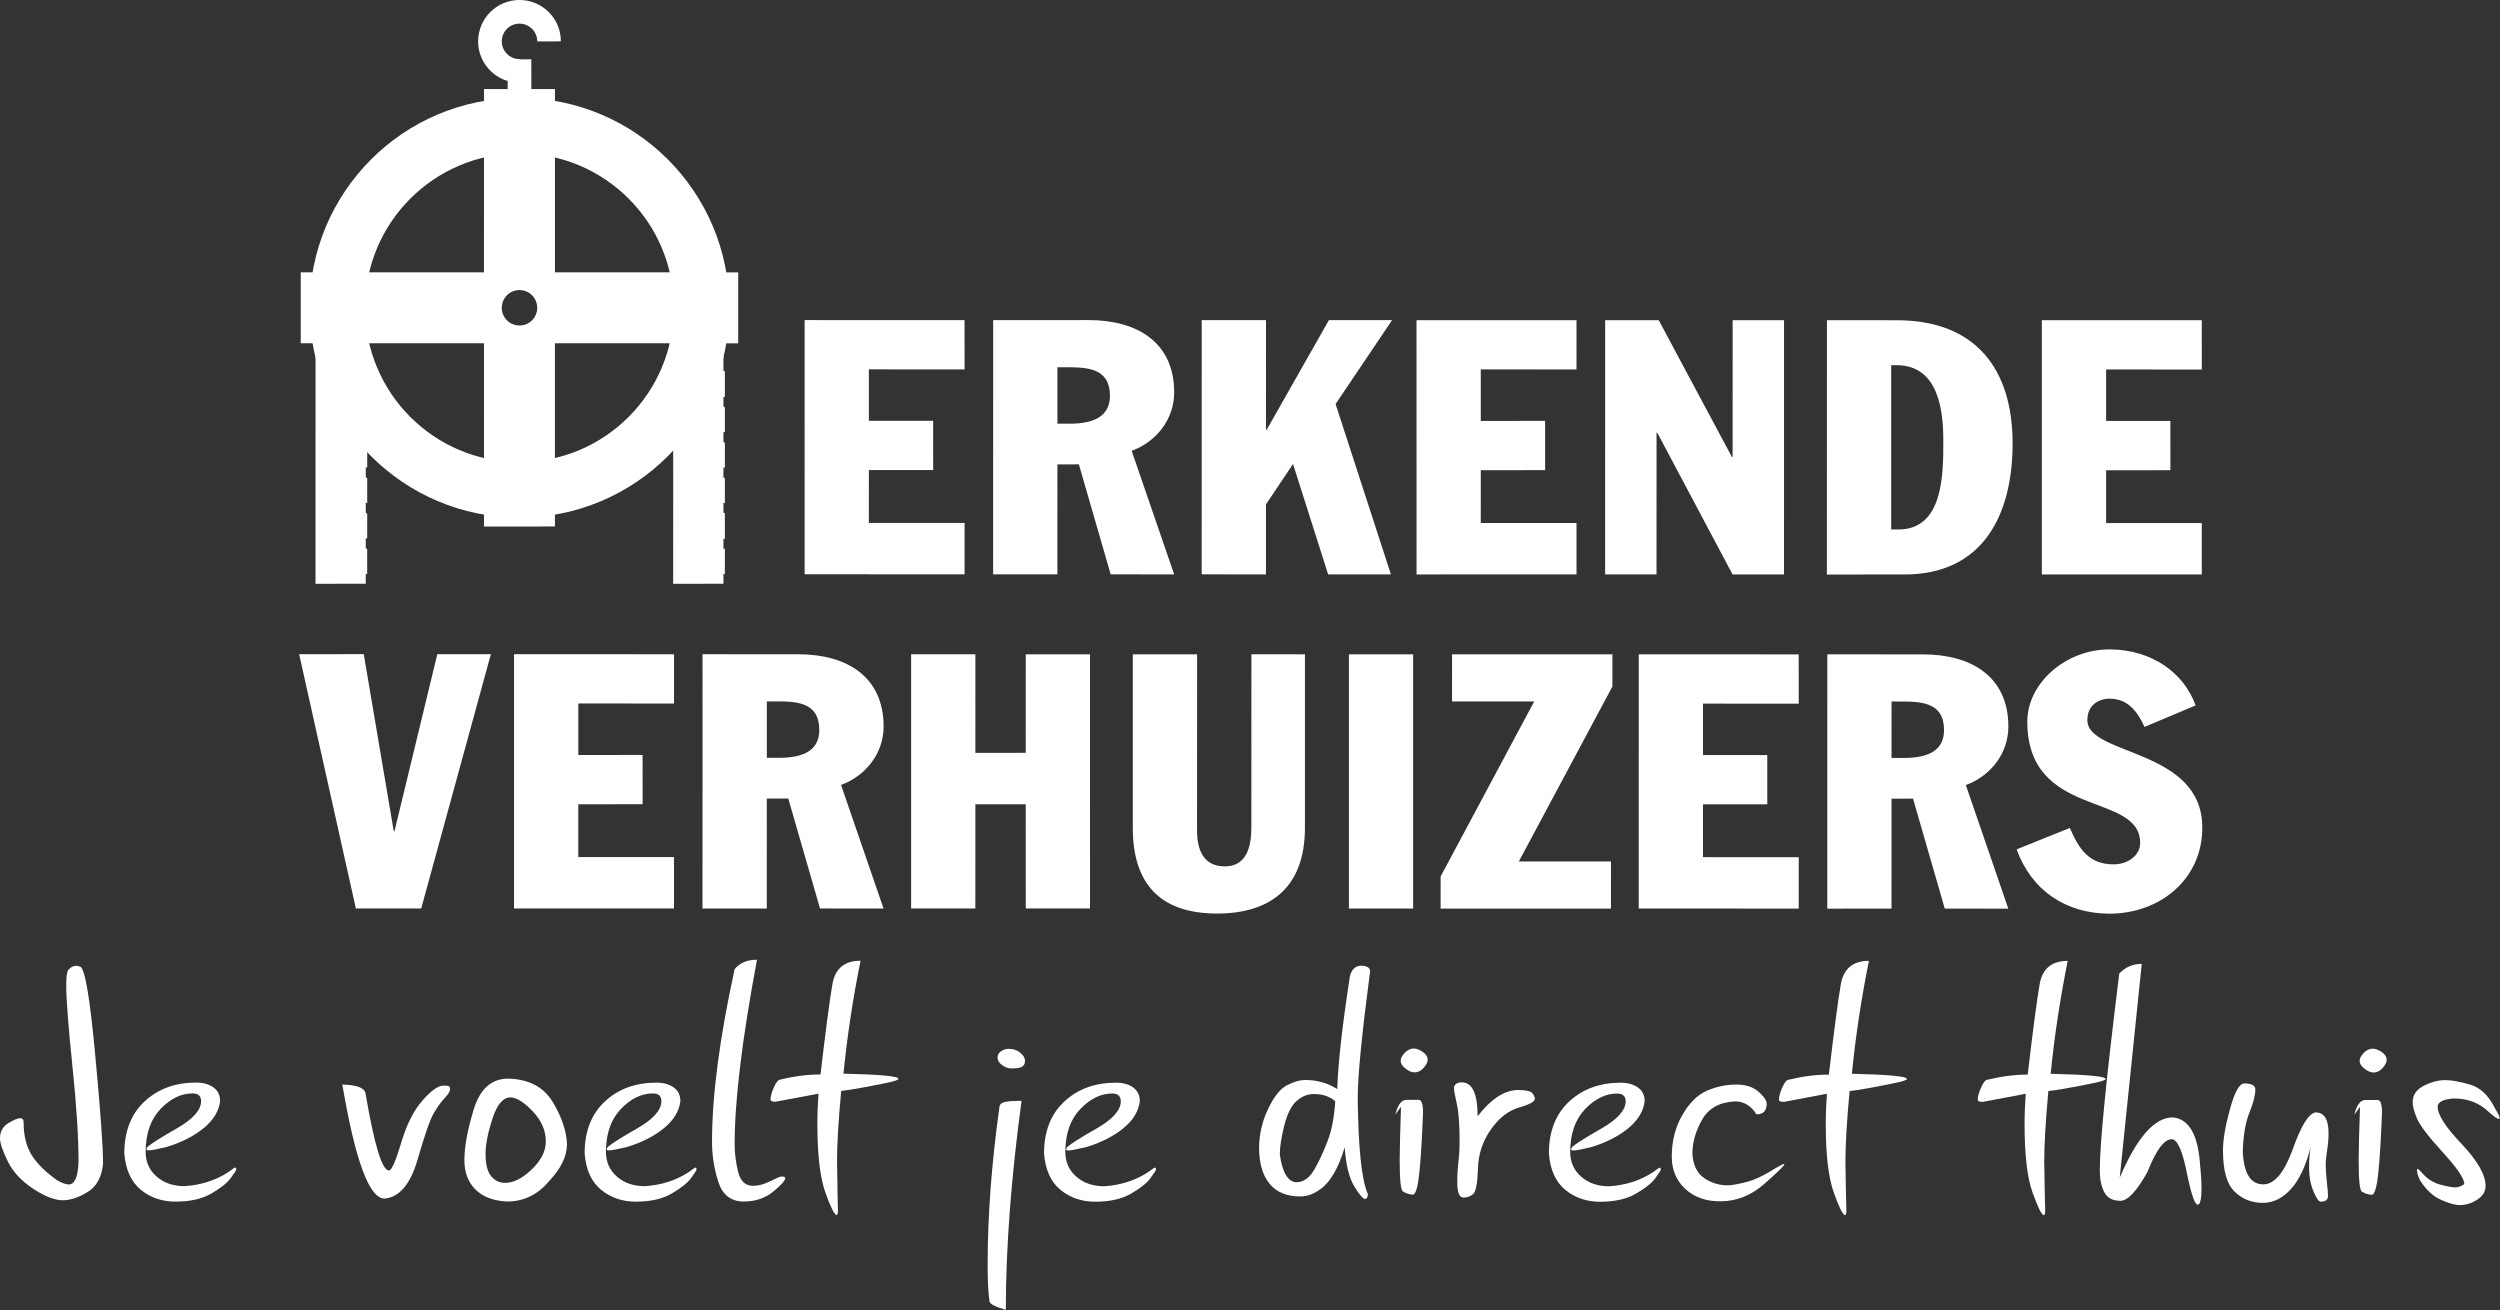
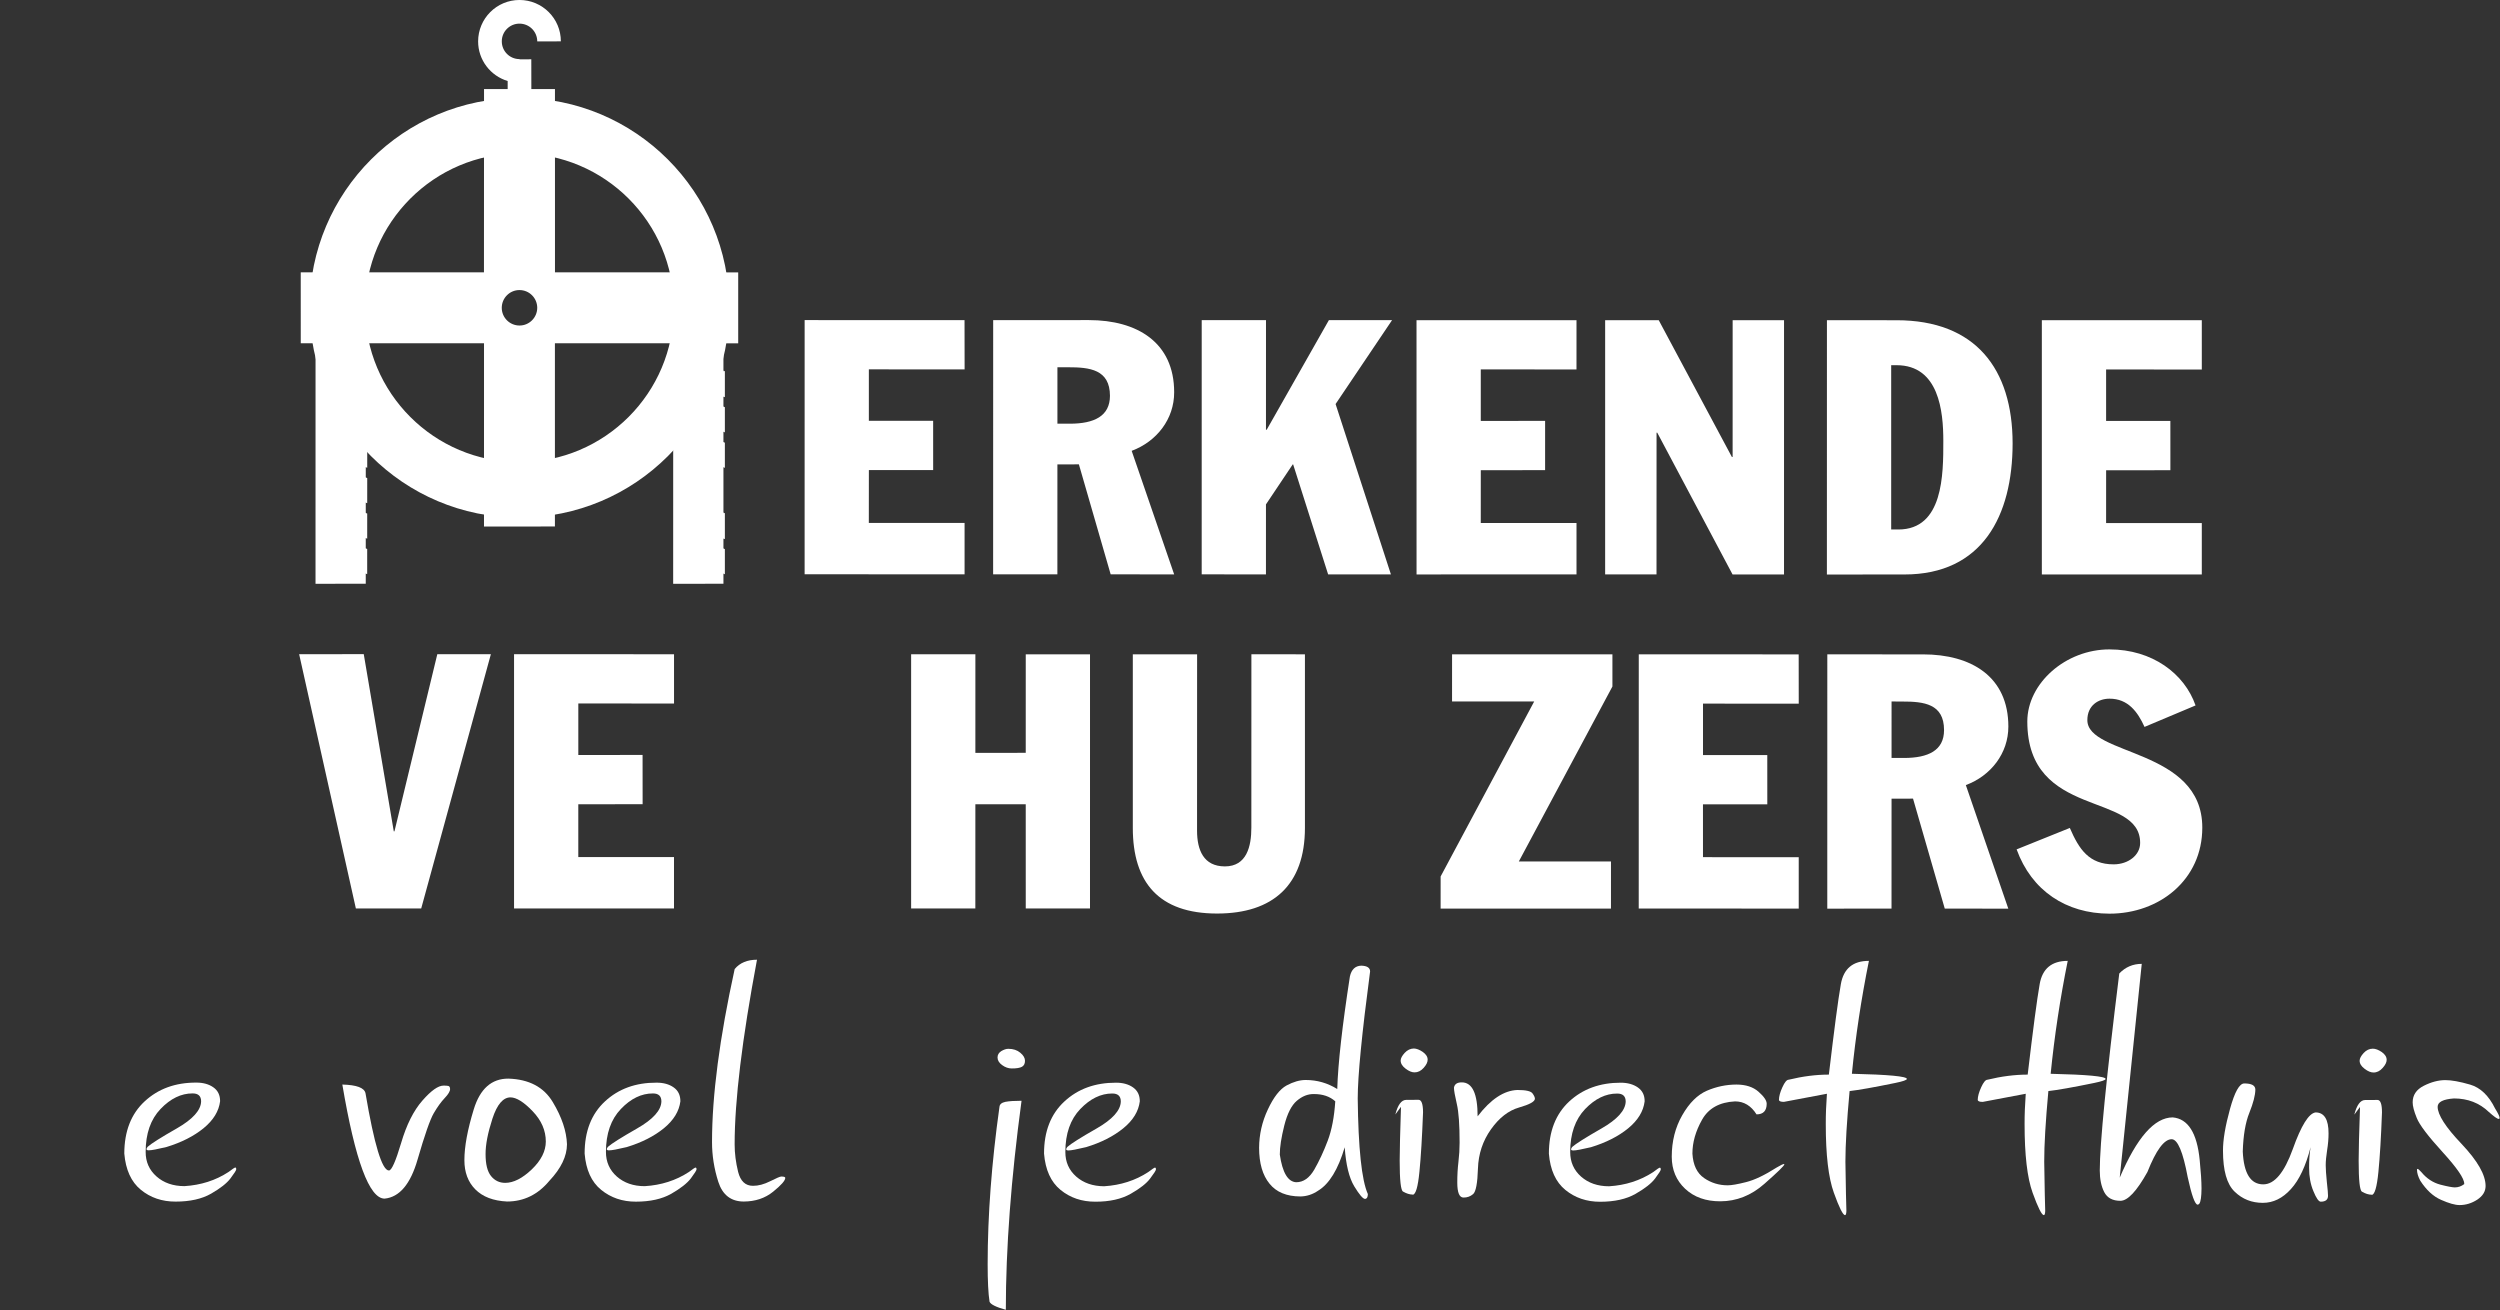
<svg xmlns="http://www.w3.org/2000/svg" clip-rule="evenodd" fill-rule="evenodd" stroke-linejoin="round" stroke-miterlimit="2" viewBox="0 0 5732 3004">
  <rect x="0" y="0" width="5732" height="3004" fill="#333333" stroke="none" />
  <clipPath id="a">
    <path clip-rule="nonzero" d="m9966.48 1559.94-.02 127.92 27.63-.02.05-127.92z" />
  </clipPath>
  <clipPath id="b">
    <path clip-rule="nonzero" d="m10163.3 1687.86 27.6-.02v-127.85l-27.6-.04z" />
  </clipPath>
  <g fill="#fff">
    <path d="m0-139.871 87.979.014.043 27.109-52.689-.019v28.319l35.376-.019.01 27.108-35.376.02-.025 29.063 52.685.01v28.266l-88.013-.005z" fill-rule="nonzero" transform="matrix(4.167 0 0 4.167 1844.867 1316.766)" />
    <path d="m0-25.931 6.879.01c13.355-.02 21.992-4.161 22.031-15.33-.019-14.551-11.208-15.737-23.016-15.723l-5.894-.014zm-35.348-56.979 52.642-.015c26.522-.005 46.968 12.217 46.944 39.724.048 14.7-9.603 27.089-23.381 32.215l23.381 67.985-34.939-.033-17.482-60.515-11.822.019-.015 60.486-35.352.019z" fill-rule="nonzero" transform="matrix(4.167 0 0 4.167 2424.451 1079.474)" />
    <path d="m0-139.91h35.371l-.015 60.328.395.005 34.218-60.309 34.766-.005-31.072 46.156 30.442 93.725h-34.544l-19.245-60.505-.23-.015-14.73 22.007-.009 38.523-35.357-.024z" fill-rule="nonzero" transform="matrix(4.167 0 0 4.167 2755.285 1316.974)" />
    <path d="m0-139.905 88.032.005-.01 27.109-52.665-.015v28.343l35.4-.029-.005 27.108-35.386.035-.013 29.054 52.679-.015v28.296l-88.012.014z" fill-rule="nonzero" transform="matrix(4.167 0 0 4.167 3247.785 1317.057)" />
    <path d="m0-139.905h29.481l40.262 75.273.399-.02.014-75.234h28.272l-.01 139.886h-28.314l-41.439-78.016-.38.009-.024 77.993-28.266-.034z" fill-rule="nonzero" transform="matrix(4.167 0 0 4.167 3680.286 1317.099)" />
    <path d="m0 90.367 3.92.01c24.764 0 24.773-30.27 24.764-48.736.009-16.122-2.339-41.67-25.735-41.67l-2.949.01zm-35.357-115.15 38.306.019c43.418-.01 63.85 26.705 63.864 67.798-.024 39.862-16.708 72.116-59.545 72.088l-42.645.028z" fill-rule="nonzero" transform="matrix(4.167 0 0 4.167 4336.119 837.432)" />
    <path d="m0-139.895 88.013.004.005 27.114-52.657-.005v28.31h35.357l.01 27.113-35.357.015-.015 29.068 52.657-.009v28.285l-88.013-.009z" fill-rule="nonzero" transform="matrix(4.167 0 0 4.167 4681.536 1317.141)" />
    <path d="m0-139.895 35.554-.01 16.52 97.487.366.014 23.587-97.486 29.472.009-38.33 139.891h-35.958z" fill-rule="nonzero" transform="matrix(4.167 0 0 4.167 685.867 2082.85)" />
    <path d="m0-139.896 88.022.01.005 27.113-52.665-.019v28.338l35.357-.014.029 27.104-35.395.024v29.063l52.656-.009v28.286l-88.009-.005z" fill-rule="nonzero" transform="matrix(4.167 0 0 4.167 1178.617 2082.933)" />
-     <path d="m0-25.956 6.865.01c13.341 0 22.002-4.137 22.002-15.33-.005-14.541-11.193-15.709-22.968-15.718l-5.899.009zm-35.376-56.979 52.642.014c26.547-.014 46.967 12.187 46.992 39.695 0 14.719-9.637 27.089-23.429 32.214l23.381 67.991-34.944-.01-17.477-60.515-11.799-.009-.009 60.534h-35.381z" fill-rule="nonzero" transform="matrix(4.167 0 0 4.167 1758.201 1845.599)" />
    <path d="m0-139.891h35.356l-.009 54.241 27.714-.005.009-54.212h35.358l-.01 139.857h-35.348l-.009-57.35h-27.714l-.014 57.36-35.333-.029z" fill-rule="nonzero" transform="matrix(4.167 0 0 4.167 2089.034 2083.016)" />
    <path d="m0 48.351c-.005 31.432-17.501 47.151-48.342 47.151-32.009 0-46.373-17.088-46.363-47.151v-95.488h35.376l-.033 97.044c.014 10.593 3.54 19.649 15.319 19.658 12.015 0 14.58-11.02 14.562-21.397l.023-95.319 29.458.014z" fill-rule="nonzero" transform="matrix(4.167 0 0 4.167 2991.952 1696.599)" />
-     <path d="m3092.785 1500.262h147.263v582.838h-147.263z" stroke-width="4.167" />
    <g fill-rule="nonzero">
      <path d="m0 139.9-93.729-.014.009-17.674 51.489-96.29-45.206.029.01-25.951 88.229.01v17.678l-51.498 96.276 50.706-.015z" transform="matrix(4.167 0 0 4.167 3693.619 1500.266)" />
      <path d="m0-139.881 87.988.01.034 27.113-52.679-.01v28.315l35.371-.029.01 27.109-35.401.028.01 29.055 52.68.014v28.276l-88.037-.024z" transform="matrix(4.167 0 0 4.167 3757.369 2083.183)" />
      <path d="m0-25.917 6.879.01c13.35-.015 22.003-4.156 22.003-15.33.01-14.542-11.194-15.728-22.973-15.718l-5.909-.034zm-35.348-56.999 52.637.01c26.543-.01 46.987 12.192 46.979 39.719.013 14.7-9.632 27.099-23.396 32.201l23.366 67.985-34.958-.015-17.463-60.519-11.817.019-.02 60.491-35.346.024z" transform="matrix(4.167 0 0 4.167 4336.953 1845.808)" />
      <path d="m0 51.09c5.102 11.799 10.597 20.052 24.163 20.028 8.062-.02 14.562-5.107 14.527-11.804.015-28.449-62.076-12.773-62.086-66.803.01-21.003 21.051-39.676 45.206-39.661 23.578 0 41.285 13.355 47.362 30.836l-28.074 11.813c-3.752-8.258-9.051-15.56-19.279-15.536-6.087-.009-12.192 3.703-12.177 11.789-.025 19.835 63.243 15.344 63.243 59.151.014 28.66-23.549 47.352-51.085 47.352-23.784-.043-42.827-12.582-51.08-35.376z" transform="matrix(4.167 0 0 4.167 4745.703 1685.433)" />
-       <path d="m0-32.254c2.906 30.961 4.356 51.104 4.381 60.39-.711 7.456-3.531 12.692-8.541 15.724-5.011 3.026-9.556 4.525-13.677 4.515-4.434-.014-9.916-2.157-16.401-6.423-6.456-4.347-11.107-9.372-13.893-15.127-2.82-5.794-4.208-9.973-4.198-12.5-.01-3.742 1.503-6.538 4.573-8.378 3.031-1.845 5.212-2.729 6.49-2.719 1.302 0 1.903.701 1.926 2.171-.01 7.47 1.514 13.557 4.578 18.337 3.032 4.751 7.692 9.309 13.922 13.667 2.671 1.518 4.794 2.277 6.322 2.272 3.3.005 5.087-4.165 5.395-12.466.01-13.403-1.105-31.038-3.382-52.795-2.22-21.791-3.382-36.529-3.382-44.24.01-4.76.374-7.609 1.115-8.522 1.278-1.499 2.762-2.291 4.39-2.272.663 0 1.417.135 2.196.461 2.56.976 5.293 16.948 8.186 47.905" transform="matrix(4.167 0 0 4.167 218.074 2550.392)" />
      <path d="m0-15.045c8.801-5.049 13.264-10.007 13.379-14.892 0-2.916-1.566-4.381-4.693-4.367-6.28-.024-12.15 2.834-17.612 8.541-5.481 5.727-8.21 13.605-8.21 23.597-.034 5.53 1.975 10.017 5.976 13.552 3.987 3.541 9.133 5.318 15.368 5.328 9.008-.557 17.126-3.123 24.265-7.792 2.162-1.648 3.381-2.46 3.689-2.45.365-.01.538.317.538 1.009 0 .514-1.042 2.176-3.137 4.938-2.042 2.729-5.664 5.549-10.727 8.46-5.107 2.906-11.587 4.347-19.484 4.347-7.456.024-13.85-2.161-19.154-6.514-5.299-4.333-8.325-10.996-9.085-19.937.025-12.25 3.743-21.794 11.208-28.712 7.461-6.913 16.924-10.358 28.397-10.314 3.785-.01 6.922.864 9.377 2.594 2.493 1.734 3.742 4.271 3.732 7.657-.673 5.486-3.694 10.415-9.079 14.84-5.39 4.391-12.192 7.84-20.45 10.357-5.001 1.211-8.238 1.811-9.719 1.811-.836.005-1.264-.216-1.249-.658-.015-.293.178-.701.625-1.268 1.898-1.72 7.225-5.098 16.045-10.127" transform="matrix(4.167 0 0 4.167 405.366 2649.933)" />
      <path d="m0-62.792c7.884.207 12.121 1.782 12.745 4.785 4.809 28.324 9.109 42.486 12.894 42.505 1.47 0 3.714-5.039 6.711-15.118 2.969-10.079 6.884-17.871 11.726-23.376 4.82-5.5 8.695-8.229 11.597-8.21.951-.029 1.768.039 2.517.154.721.115 1.086.701 1.096 1.753 0 1.206-.985 2.859-2.993 4.972-1.999 2.114-3.987 4.876-5.995 8.311-1.999 3.425-4.973 11.885-8.893 25.466-3.905 13.557-9.963 20.724-18.139 21.526-8.426.024-16.175-20.911-23.266-62.768" transform="matrix(4.167 0 0 4.167 784.908 2748.308)" />
      <path d="m0-31.763c-4.856-5.073-8.916-7.561-12.144-7.595-4.064-.005-7.398 3.886-9.954 11.712-2.531 7.797-3.804 14.316-3.771 19.542 0 5.506.985 9.512 2.998 12.029 2.008 2.489 4.607 3.752 7.787 3.757 4.578-.005 9.444-2.464 14.652-7.427 5.136-4.943 7.701-10.054 7.71-15.324-.009-6.087-2.425-11.65-7.278-16.694m-32.35-1.071c3.44-11.227 9.787-16.872 19-16.843 11.376.341 19.537 4.66 24.471 12.918 4.963 8.248 7.543 15.973 7.807 23.189-.024 6.595-3.257 13.306-9.723 20.156-6.289 7.548-14.027 11.357-23.28 11.357-7.58-.374-13.374-2.599-17.409-6.653-4.027-4.045-6.044-9.416-6.035-16.108-.009-7.407 1.71-16.756 5.169-28.016" transform="matrix(4.167 0 0 4.167 1221.117 2680.058)" />
      <path d="m0-15.041c8.806-5.03 13.264-10.011 13.379-14.892-.005-2.921-1.562-4.386-4.67-4.377-6.298-.019-12.178 2.84-17.625 8.551-5.486 5.726-8.22 13.605-8.22 23.593-.01 5.524 2.003 10.021 5.966 13.551 4.022 3.541 9.148 5.323 15.373 5.323 9.017-.547 17.136-3.108 24.293-7.787 2.134-1.648 3.363-2.45 3.656-2.445.38-.005.553.312.553 1.009-.01.509-1.043 2.166-3.108 4.933-2.08 2.739-5.702 5.548-10.766 8.465-5.106 2.901-11.611 4.352-19.479 4.352-7.461.015-13.831-2.171-19.149-6.528-5.328-4.329-8.326-10.992-9.065-19.937-.01-12.235 3.722-21.79 11.188-28.703 7.432-6.913 16.909-10.358 28.391-10.309 3.786-.01 6.928.859 9.383 2.589 2.488 1.734 3.727 4.265 3.727 7.657-.682 5.477-3.694 10.415-9.079 14.835-5.386 4.391-12.174 7.835-20.427 10.362-5.049 1.215-8.258 1.806-9.722 1.806-.856.01-1.284-.216-1.274-.658-.01-.293.188-.701.639-1.278 1.884-1.705 7.235-5.087 16.036-10.112" transform="matrix(4.167 0 0 4.167 1460.7 2650.017)" />
      <path d="m0-122.785c2.858-3.444 6.984-5.135 12.283-5.13-8.185 43.596-12.303 77.483-12.298 101.622 0 4.944.649 9.963 1.912 15.103 1.312 5.136 4.021 7.702 8.201 7.673 2.93.029 6.087-.831 9.488-2.537 3.425-1.743 5.447-2.57 6.048-2.57 1.455 0 2.215.25 2.205.745.01 1.455-2.215 3.991-6.687 7.604-4.467 3.613-9.825 5.366-16.136 5.41-7.015 0-11.689-3.618-14.019-10.828-2.301-7.201-3.468-14.551-3.459-21.974 0-25.557 4.16-57.243 12.462-95.118" transform="matrix(4.167 0 0 4.167 1684.451 2733.475)" />
-       <path d="m0-114.253c1.479-8.551 6.658-12.85 15.464-12.812-4.223 20.849-7.351 41.588-9.392 62.115 20.181.475 30.241 1.403 30.241 2.844 0 .572-2.114 1.345-6.313 2.2-11.784 2.435-20.195 3.92-25.191 4.453-1.542 16.704-2.302 29.645-2.278 38.845.207 14.81.385 23.847.509 27.166-.058 1.48-.288 2.277-.729 2.272-1.164.02-3.224-4.102-6.188-12.317-2.94-8.239-4.4-20.83-4.425-37.788-.01-5.222.221-10.765.639-16.679l-23.625 4.449c-1.782.014-2.695-.327-2.768-1.091 0-1.883.65-4.203 1.879-6.937 1.258-2.786 2.416-4.126 3.44-4.136 7.744-1.907 15.175-2.839 22.165-2.815 2.906-24.654 5.058-41.232 6.572-49.769" transform="matrix(4.167 0 0 4.167 1908.618 2732.308)" />
      <path d="m0-125.633c-1.686-1.22-2.556-2.613-2.556-4.213-.005-1.465.706-2.628 2.042-3.483 1.417-.836 2.681-1.292 3.915-1.283 2.671 0 4.871.721 6.591 2.177 1.725 1.426 2.561 2.901 2.561 4.414.01 1.538-.538 2.623-1.629 3.282-1.124.619-3.007.96-5.688.936-1.782.005-3.531-.586-5.236-1.83m-1.484 22.905c.144-1.379 1.206-2.267 3.256-2.705 2.081-.393 5.026-.585 8.883-.59-5.769 42.807-8.647 81.167-8.647 115.011-5.327-1.456-8.316-2.96-8.949-4.401-.711-4.482-1.052-11.371-1.052-20.729.014-26.926 2.185-55.778 6.509-86.586" transform="matrix(4.167 0 0 4.167 2297.784 2965.642)" />
      <path d="m0-15.031c8.806-5.035 13.264-10.007 13.379-14.887 0-2.936-1.562-4.41-4.703-4.401-6.259-.009-12.135 2.859-17.592 8.542-5.491 5.74-8.22 13.604-8.22 23.597-.023 5.529 1.975 10.035 5.982 13.576 3.992 3.516 9.136 5.298 15.357 5.327 9.018-.576 17.136-3.142 24.279-7.816 2.148-1.628 3.377-2.455 3.675-2.445.38-.01.553.312.553 1.009-.015.538-1.047 2.171-3.142 4.933-2.042 2.763-5.669 5.577-10.732 8.465-5.11 2.901-11.61 4.376-19.484 4.347-7.456.019-13.826-2.147-19.149-6.499-5.327-4.353-8.325-11.016-9.065-19.951-.009-12.251 3.723-21.781 11.188-28.684 7.437-6.918 16.92-10.358 28.392-10.343 3.785-.01 6.927.86 9.382 2.589 2.488 1.753 3.742 4.285 3.728 7.662-.673 5.506-3.694 10.439-9.08 14.84-5.399 4.386-12.192 7.859-20.426 10.357-5.049 1.211-8.254 1.835-9.743 1.835-.836 0-1.263-.245-1.249-.658-.004-.307.183-.725.635-1.278 1.892-1.71 7.215-5.087 16.035-10.117" transform="matrix(4.167 0 0 4.167 2514.035 2650.183)" />
      <path d="m0 20.944c-2.993-2.69-6.942-4.03-11.842-4.001-3.301-.039-6.393 1.206-9.334 3.723-2.935 2.507-5.226 7.038-6.888 13.605-1.649 6.581-2.47 11.904-2.456 15.982 1.447 9.906 4.444 14.955 8.984 15.209 3.973.024 7.268-2.31 9.973-6.922 2.743-4.785 5.212-10.118 7.431-15.978 2.205-5.856 3.574-13.076 4.132-21.618m8.056-68.725c.845-3.809 2.921-5.808 6.24-5.918 3.205.081 4.867 1.158 4.867 3.185-4.525 34.204-6.803 57.513-6.808 69.883.313 27.377 2.148 44.906 5.573 52.593-.01 1.677-.494 2.556-1.537 2.681-1.177-.01-3.137-2.34-5.962-6.961-2.805-4.646-4.564-11.789-5.237-21.45-3.635 12.217-8.511 20.167-14.57 23.842-3.089 2.124-6.423 3.18-9.881 3.214-7.528-.038-13.178-2.359-16.934-7.047-3.804-4.665-5.712-11.237-5.712-19.74.039-7.249 1.619-14.291 4.795-21.041 3.166-6.793 6.6-11.203 10.295-13.23 3.722-2.003 7.239-3.026 10.558-3.022 6.275 0 12.02 1.672 17.352 4.968.427-14.167 2.762-34.829 6.961-61.957" transform="matrix(4.167 0 0 4.167 3061.535 2437.85)" />
      <path d="m0-75.667c1.437-1.556 3.156-2.377 5.035-2.402 1.442.029 3.112.663 4.919 1.893 1.782 1.283 2.691 2.671 2.671 4.295 0 1.326-.721 2.834-2.2 4.472-1.45 1.638-3.122 2.489-5.001 2.479-1.513.01-3.112-.667-4.929-2.042-1.782-1.34-2.714-2.839-2.724-4.468.01-1.229.774-2.646 2.229-4.227m-5.154 33.897c1.359-5.294 3.339-7.979 5.937-8.027 2.58-.01 4.881-.044 6.831-.034 1.619-.01 2.465 2.311 2.475 6.855-.51 13.398-1.149 24.323-1.985 32.734-.821 8.407-2.07 12.63-3.742 12.644l.034-.096c-1.643.005-3.425-.562-5.323-1.657-1.201-.61-1.849-6.26-1.835-17.04.02-5.592.241-15.473.721-29.592z" transform="matrix(4.167 0 0 4.167 3220.702 2729.308)" />
      <path d="m0-57.542c.336-1.965 1.743-2.94 4.318-2.93 5.794 0 8.71 6.216 8.705 18.691 7.192-9.416 14.513-14.252 21.892-14.498 4.646-.01 7.402.639 8.286 1.845.918 1.225 1.317 2.21 1.351 2.949-.025 1.586-2.916 3.186-8.72 4.843-5.798 1.653-10.957 5.654-15.469 12.01-4.506 6.35-6.917 13.561-7.162 21.627-.255 8.047-1.138 12.692-2.647 13.999-1.523 1.307-3.285 1.946-5.308 1.912-2.277-.015-3.411-2.71-3.411-8.225-.015-3.968.206-7.763.629-11.356.437-3.632.648-7.148.648-10.636 0-9.776-.484-16.872-1.537-21.291-1.027-4.424-1.565-7.431-1.575-8.94" transform="matrix(4.167 0 0 4.167 3333.619 2733.642)" />
      <path d="m0-15.057c8.829-5.044 13.263-9.996 13.407-14.882-.01-2.93-1.59-4.386-4.698-4.376-6.303-.029-12.168 2.844-17.659 8.551-5.424 5.726-8.187 13.595-8.187 23.587 0 5.529 2.004 10.016 5.996 13.561 4.001 3.531 9.118 5.309 15.369 5.318 9.021-.547 17.111-3.122 24.278-7.787 2.128-1.652 3.353-2.464 3.66-2.445.37-.01.538.307.538 1.009 0 .504-1.042 2.166-3.107 4.929-2.057 2.738-5.679 5.558-10.761 8.459-5.107 2.916-11.602 4.348-19.485 4.357-7.432.015-13.816-2.171-19.124-6.499-5.342-4.357-8.35-11.02-9.081-19.961-.008-12.24 3.739-21.795 11.175-28.713 7.437-6.903 16.924-10.347 28.396-10.338 3.785.015 6.923.894 9.396 2.628 2.484 1.749 3.752 4.261 3.714 7.648-.673 5.486-3.694 10.415-9.079 14.849-5.362 4.381-12.169 7.83-20.422 10.357-5.03 1.201-8.263 1.802-9.719 1.806-.864 0-1.268-.211-1.258-.639-.01-.326.187-.725.61-1.292 1.897-1.691 7.239-5.087 16.041-10.127" transform="matrix(4.167 0 0 4.167 3671.536 2650.308)" />
      <path d="m0-31.452c-2.992-4.761-6.922-7.144-11.822-7.144-8.532.423-14.604 3.776-18.135 10.07-3.564 6.307-5.332 12.519-5.318 18.696.37 6.231 2.494 10.689 6.37 13.384 3.872 2.676 8.215 4.026 13.043 4.026 2.114 0 5.443-.577 10.074-1.749 4.649-1.148 10.28-3.843 16.895-8.061 2.166-1.278 3.516-1.926 4.011-1.916.106 0 .188.062.188.177 0 .75-3.67 4.299-10.963 10.718-7.263 6.423-15.387 9.612-24.231 9.626-7.994.035-14.46-2.286-19.37-6.864-4.914-4.602-7.383-10.492-7.388-17.669 0-8.522 1.932-16.112 5.784-22.838 3.834-6.725 8.359-11.212 13.552-13.475 5.203-2.243 10.607-3.367 16.228-3.391 5.159.014 9.199 1.316 12.183 3.948 2.993 2.638 4.477 4.819 4.496 6.606-.019 3.906-1.883 5.846-5.597 5.856" transform="matrix(4.167 0 0 4.167 4027.369 2686.1)" />
      <path d="m0-114.271c1.508-8.551 6.629-12.831 15.444-12.812-4.217 20.878-7.344 41.583-9.372 62.115 20.167.475 30.255 1.422 30.255 2.839-.01.605-2.142 1.35-6.327 2.205-11.783 2.431-20.19 3.915-25.191 4.482-1.538 16.674-2.301 29.616-2.301 38.839.23 14.782.413 23.843.547 27.138-.072 1.513-.298 2.287-.735 2.277-1.163.019-3.228-4.102-6.173-12.317-2.964-8.22-4.449-20.811-4.439-37.788-.019-5.203.197-10.761.63-16.674l-23.641 4.463c-1.762.009-2.68-.351-2.753-1.086.01-1.888.63-4.223 1.889-6.966 1.249-2.757 2.392-4.121 3.439-4.131 7.745-1.878 15.152-2.82 22.132-2.811 2.916-24.629 5.082-41.218 6.596-49.773" transform="matrix(4.167 0 0 4.167 4220.703 2732.642)" />
      <path d="m0-114.257c1.484-8.556 6.64-12.831 15.44-12.822-4.209 20.878-7.336 41.588-9.387 62.125 20.176.466 30.246 1.417 30.246 2.834-.005.61-2.114 1.345-6.293 2.21-11.784 2.431-20.196 3.91-25.221 4.467-1.518 16.685-2.302 29.631-2.277 38.845.235 14.796.418 23.852.543 27.138-.063 1.513-.318 2.286-.74 2.276-1.158.015-3.219-4.088-6.188-12.307-2.964-8.22-4.424-20.811-4.424-37.793-.01-5.212.211-10.765.639-16.674l-23.64 4.468c-1.787.009-2.705-.361-2.777-1.091.01-1.883.658-4.228 1.907-6.966 1.264-2.762 2.402-4.117 3.426-4.136 7.743-1.878 15.161-2.815 22.155-2.815 2.906-24.63 5.083-41.208 6.591-49.759" transform="matrix(4.167 0 0 4.167 4676.536 2732.642)" />
      <path d="m0-121.891c3.372-3.526 7.49-5.308 12.375-5.308l-12.12 117.643c9.425-22.103 19.124-33.128 29.155-33.161 8.431.73 13.384 8.546 14.849 23.467.658 6.528.99 11.745.999 15.661-.033 4.4-.418 7.177-1.187 8.339-.311.361-.658.558-.936.543-1.465 0-3.301-5.073-5.496-15.199-2.566-13.802-5.491-20.749-8.791-20.806-4.156 0-8.604 6.024-13.36 18.053-5.884 10.544-10.847 15.843-14.863 15.838-4.275.005-7.235-1.599-8.888-4.77-1.633-3.17-2.464-7.148-2.464-11.904.01-14.729 3.583-50.85 10.727-108.396" transform="matrix(4.167 0 0 4.167 4859.037 2739.975)" />
      <path d="m0-65.703c4.063.01 6.076 1.124 6.086 3.396-.038 3.123-1.139 7.36-3.286 12.726-2.186 5.371-3.367 12.49-3.636 21.354.557 12.038 4.309 18.053 11.279 18.053 6.183.005 11.563-6.466 16.252-19.427 4.612-12.947 8.782-19.653 12.524-20.153 4.765 0 7.168 3.853 7.143 11.539.005 2.935-.264 6.024-.788 9.252-.499 3.248-.778 6.015-.768 8.34 0 2.018.212 5.059.62 9.132.456 4.045.663 6.577.648 7.552.024 2.205-1.336 3.291-4.007 3.291-1.114.01-2.45-1.898-4.015-5.726-1.619-3.824-2.411-8.138-2.383-12.976-.02-4.126.25-7.902.816-11.27-2.637 10.334-6.24 18.02-10.837 23.049-4.574 5.059-9.718 7.571-15.455 7.571-6.087-.004-11.241-2.036-15.487-6.149-4.285-4.093-6.419-11.591-6.423-22.535-.019-6 1.282-13.657 3.866-23.011 2.571-9.324 5.179-14.008 7.851-14.008" transform="matrix(4.167 0 0 4.167 5145.703 2757.892)" />
      <path d="m0-75.696c1.44-1.556 3.156-2.373 5.039-2.364 1.465-.009 3.108.639 4.914 1.85 1.782 1.268 2.691 2.681 2.691 4.309 0 1.321-.74 2.834-2.22 4.458-1.46 1.658-3.122 2.503-5.025 2.493-1.469 0-3.088-.663-4.9-2.051-1.787-1.326-2.719-2.834-2.728-4.458.009-1.235.773-2.652 2.229-4.237m-5.155 33.901c1.36-5.294 3.343-7.989 5.938-8.022 2.584-.014 4.871-.043 6.826-.034 1.623-.009 2.469 2.311 2.459 6.86-.489 13.398-1.128 24.289-1.964 32.719-.822 8.446-2.099 12.645-3.694 12.645l-.01-.091c-1.648.009-3.434-.558-5.328-1.663-1.229-.6-1.835-6.245-1.835-17.03 0-5.606.255-15.483.75-29.592z" transform="matrix(4.167 0 0 4.167 5419.454 2729.683)" />
      <path d="m0-37.59c1.648 2.685 2.489 4.424 2.498 5.241.01.346-.144.543-.489.524-.798.009-2.605-1.288-5.472-3.843-5.136-4.934-11.539-7.413-19.153-7.422-6.005.427-8.974 1.983-8.979 4.592.005 4.386 4.381 11.212 13.192 20.465 8.781 9.291 13.191 16.967 13.186 23.145-.019 2.93-1.494 5.419-4.515 7.446-3.051 2.003-6.313 3.022-9.8 3.022-2.46.009-5.909-.975-10.195-2.878-4.294-1.878-8.103-5.399-11.433-10.54-1.21-2.281-1.786-4.289-1.796-5.937-.005-.365.082-.557.264-.562.346.005 1.067.595 2.099 1.744 2.926 3.555 6.399 5.827 10.381 6.908 3.959 1.033 6.645 1.513 8.037 1.547 1.889.009 3.652-.63 5.213-1.822l-.01-.187c.048-2.887-3.944-8.675-11.928-17.452-7.951-8.719-12.706-14.979-14.181-18.726-1.537-3.752-2.282-6.653-2.258-8.652.01-3.968 2.023-7.004 6.115-9.079 4.113-2.08 8.076-3.113 11.861-3.123 3.387.01 7.966.821 13.648 2.479 5.645 1.643 10.233 6.028 13.715 13.11" transform="matrix(4.167 0 0 4.167 5720.704 2698.058)" />
      <path d="m-.056.012h27.638l.155 127.919-27.657.001z" transform="matrix(4.167 -.004 -.004 -4.167 723.658 1338.557)" />
    </g>
    <g clip-path="url(#a)" transform="matrix(4.167 0 0 4.167 -40803.5 -5694.24)">
      <path d="m-35.657 6.288h39.06v13.01h-39.06z" transform="matrix(-.94 -.342 -.342 .94 9969.44 1574.86)" />
      <path d="m-35.633 6.289h39.04v13.016h-39.04z" transform="matrix(-.94 -.342 -.342 .94 9969.45 1594.36)" />
      <path d="m-35.631 6.283h39.027v12.998h-39.027z" transform="matrix(-.94 -.342 -.342 .94 9969.45 1613.89)" />
      <path d="m-35.634 6.284h39.029v13.009h-39.029z" transform="matrix(-.94 -.342 -.342 .94 9969.44 1652.92)" />
      <path d="m-35.633 6.286h39.026v12.991h-39.026z" transform="matrix(-.94 -.342 -.342 .94 9969.45 1555.35)" />
      <path d="m-35.645 6.29h39.045v12.983h-39.045z" transform="matrix(-.94 -.342 -.342 .94 9969.44 1633.4)" />
    </g>
    <path d="m-.044.01h27.666l.088 127.851-27.637.048z" fill-rule="nonzero" transform="matrix(4.167 -.003 -.003 -4.167 1543.617 1338.557)" />
    <g clip-path="url(#b)" transform="matrix(4.167 0 0 4.167 -40803.5 -5694.24)">
      <path d="m-35.655 6.28h39.046v13.018h-39.046z" transform="matrix(-.94 -.342 -.342 .94 10166.2 1574.88)" />
      <path d="m-35.625 6.286h39.027v13.013h-39.027z" transform="matrix(-.94 -.342 -.342 .94 10166.2 1594.39)" />
-       <path d="m-35.654 6.289h39.054v12.989h-39.054z" transform="matrix(-.94 -.342 -.342 .94 10166.2 1613.91)" />
      <path d="m-35.626 6.292h39.04v13.01h-39.04z" transform="matrix(-.94 -.342 -.342 .94 10166.2 1652.94)" />
      <path d="m-35.625 6.282h39.02v12.991h-39.02z" transform="matrix(-.94 -.342 -.342 .94 10166.2 1555.37)" />
      <path d="m0-1.417 36.371 13.235 4.318-11.861-36.346-13.202zm36.567 13.725-.158-.082-36.85-13.398.062-.163 4.525-12.39.164.082 36.817 13.36-.053.163z" fill-rule="nonzero" transform="translate(10156.7 1573.62)" />
      <path d="m-35.632 6.284h39.039v12.992h-39.039z" transform="matrix(-.94 -.342 -.342 .94 10166.2 1633.43)" />
      <path d="m0-1.368 36.39 13.24 4.318-11.866-36.365-13.245zm36.586 13.72-.158-.082-36.87-13.393.067-.163 4.516-12.434.158.078 36.847 13.408-.053.158z" fill-rule="nonzero" transform="translate(10156.6 1651.63)" />
    </g>
    <path d="m0-230.91c-63.758 0-115.463 51.681-115.511 115.458 0 63.758 51.715 115.462 115.487 115.462 63.757-.009 115.462-51.666 115.482-115.438-.029-63.758-51.715-115.492-115.458-115.482m84.909 115.462c.015 46.906-38.037 84.934-84.914 84.934-46.949.01-84.976-38.019-84.933-84.948-.034-46.896 38.018-84.924 84.923-84.948 46.92.034 84.949 38.042 84.924 84.962" fill-rule="nonzero" transform="matrix(4.167 0 0 4.167 1191.117 1186.766)" />
    <path d="m0 68.537c-5.395 0-9.771-4.372-9.762-9.757.01-5.385 4.376-9.767 9.742-9.752 5.41 0 9.767 4.377 9.777 9.757-.01 5.385-4.401 9.766-9.757 9.752m19.519-29.28-.01-100.815-12.99-.01-.024-16.381-6.48.009-.01-.12c-5.386.02-9.757-4.371-9.742-9.761-.025-5.39 4.366-9.762 9.737-9.752 5.414.009 9.757 4.367 9.771 9.766l12.985-.01c.029-12.567-10.18-22.761-22.751-22.77-12.563 0-22.747 10.179-22.771 22.78.005 10.309 6.865 18.995 16.256 21.805v4.444l-13.004-.02-.038 100.845-100.815-.015.01 39.027 100.834.01-.01 100.835 39.022-.01-.005-100.806 100.86.009-.005-39.026z" fill-rule="nonzero" transform="matrix(4.167 0 0 4.167 1191.117 460.765)" />
  </g>
</svg>